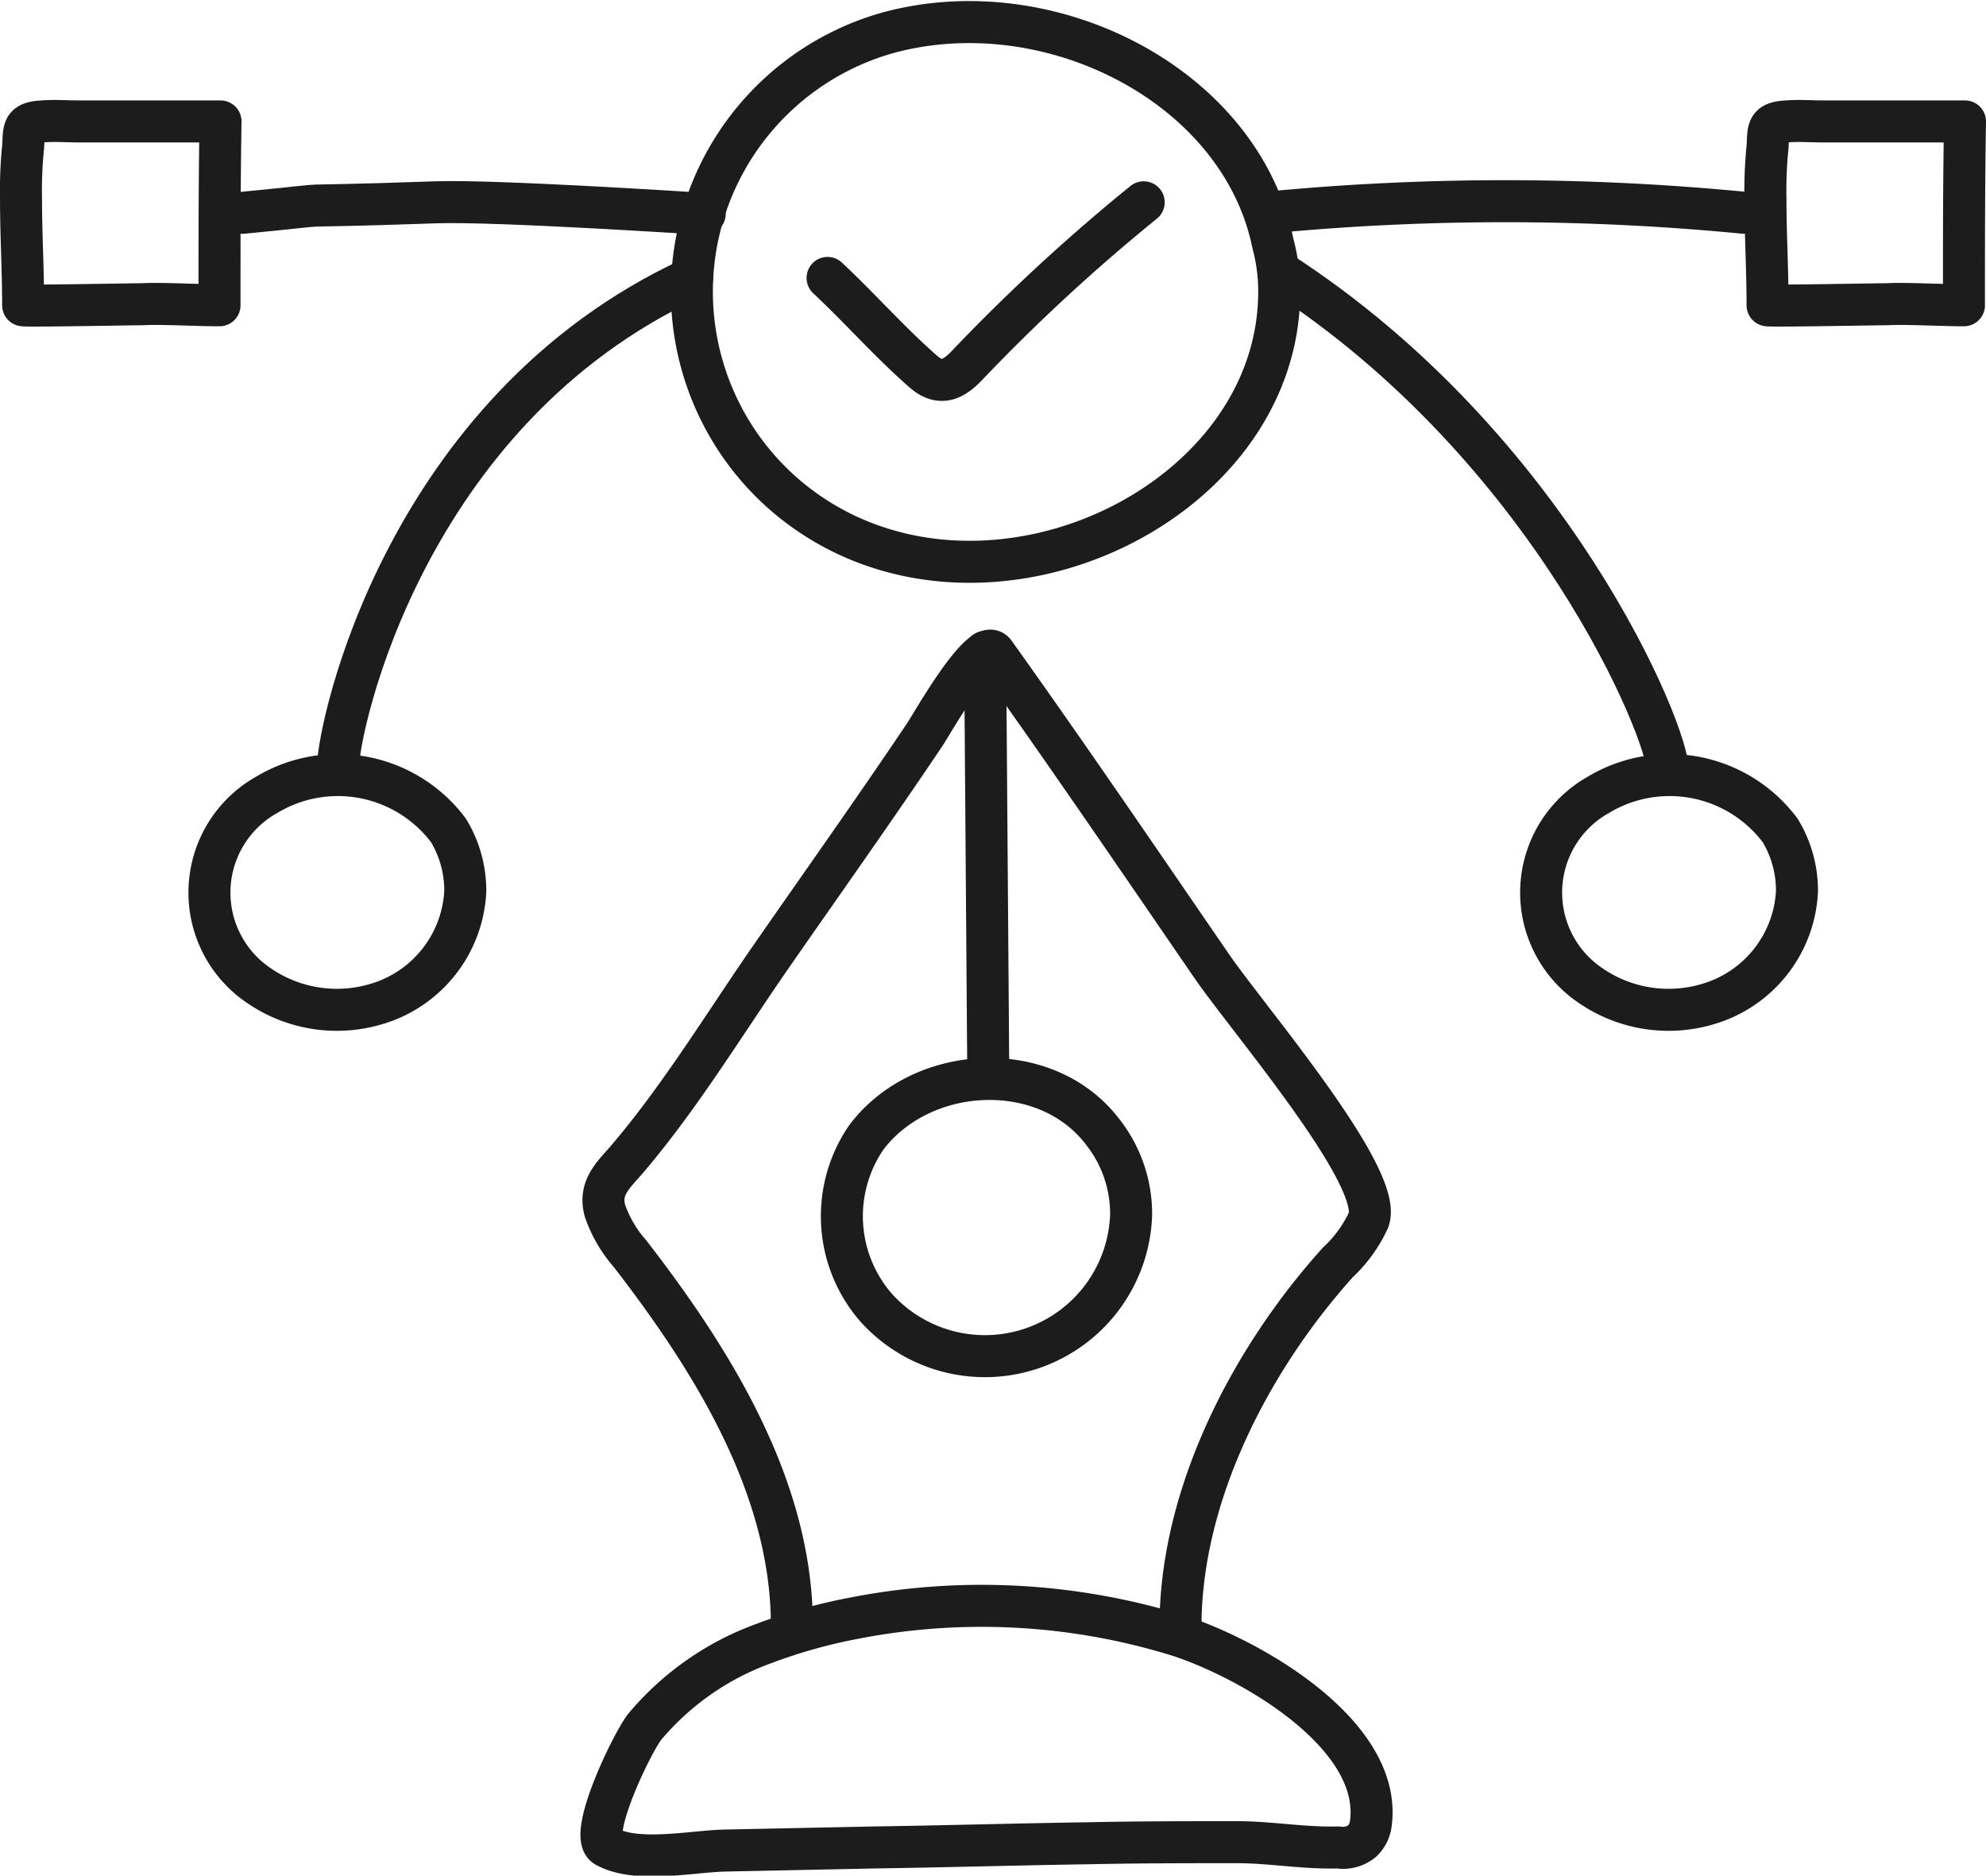
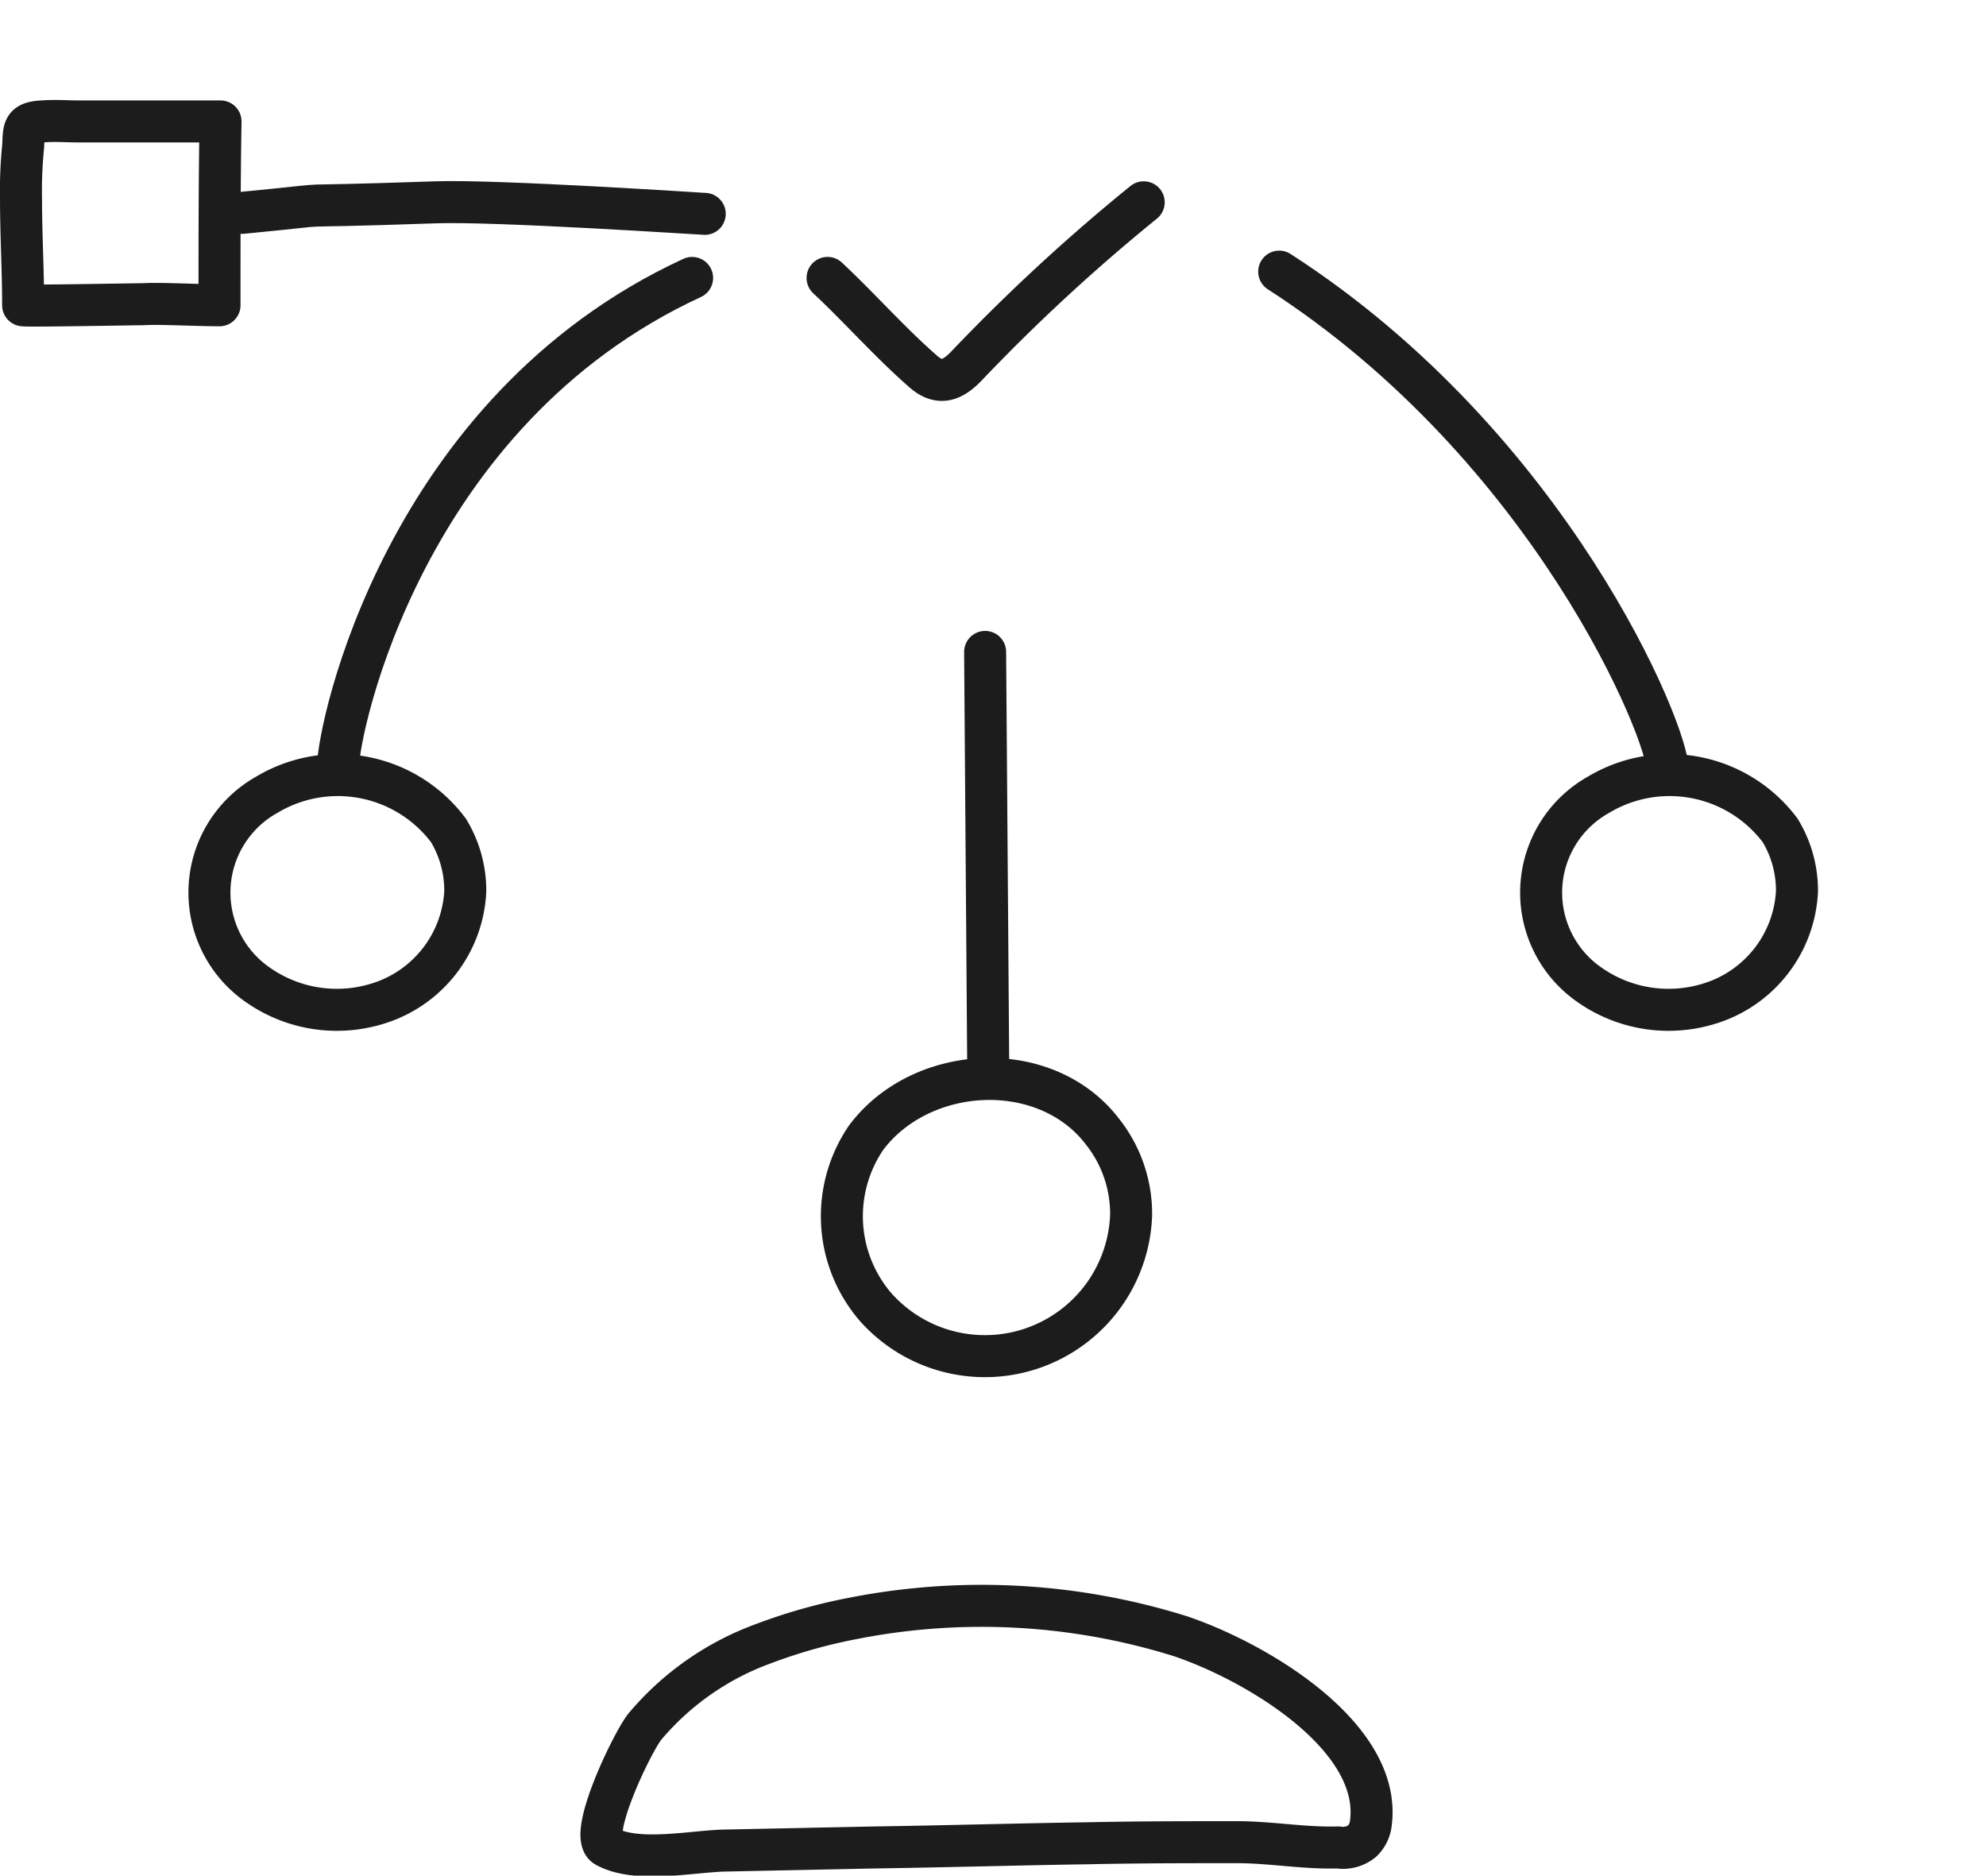
<svg xmlns="http://www.w3.org/2000/svg" width="75.646" height="71.427" viewBox="0 0 75.646 71.427">
  <g id="design" transform="translate(-3.25 -6.04)">
-     <path id="Path_29" data-name="Path 29" d="M84.936,109.749c0-5.04,2.68-10.2,6-13.881a5.137,5.137,0,0,0,1.16-1.6c.64-1.6-4.64-7.721-6-9.721-2.72-3.96-5.44-7.961-8.241-11.881-.48-.68-2.4,2.72-2.64,3.08-1.88,2.8-3.84,5.56-5.76,8.321-1.84,2.64-3.52,5.44-5.6,7.881-.52.6-1.08,1.08-.84,1.96a4.908,4.908,0,0,0,.96,1.64c3.12,4.04,6.16,8.881,6.16,14.161" transform="translate(-36.722 -41.76)" fill="none" stroke="#1c1c1c" stroke-linecap="round" stroke-linejoin="round" stroke-width="1.6" />
    <path id="Path_30" data-name="Path 30" d="M91.742,172.477a1.1,1.1,0,0,0,.32-.6c.52-3.32-4.28-6.2-7.241-7.2A25.359,25.359,0,0,0,72.34,164a20.5,20.5,0,0,0-3.4.96,10.67,10.67,0,0,0-4.52,3.16c-.48.6-2.2,4.16-1.48,4.56,1.16.64,3.2.2,4.48.16l5.8-.12c2.72-.04,5.44-.12,8.161-.16,1.88-.04,3.72-.04,5.6-.04,1.28,0,2.56.24,3.84.2A1.151,1.151,0,0,0,91.742,172.477Z" transform="translate(-36.608 -96.328)" fill="none" stroke="#1c1c1c" stroke-linecap="round" stroke-linejoin="round" stroke-width="1.6" />
    <line id="Line_9" data-name="Line 9" x2="0.12" y2="16.081" transform="translate(40.773 30.866)" fill="none" stroke="#1c1c1c" stroke-linecap="round" stroke-linejoin="round" stroke-width="1.6" />
    <path id="Path_31" data-name="Path 31" d="M96.667,118.533a5.572,5.572,0,0,1-9.721,3.52,5.3,5.3,0,0,1-.36-6.481c2.12-2.8,6.841-3.04,9-.2A5.043,5.043,0,0,1,96.667,118.533Z" transform="translate(-50.333 -66.226)" fill="none" stroke="#1c1c1c" stroke-linecap="round" stroke-linejoin="round" stroke-width="1.6" />
-     <path id="Path_32" data-name="Path 32" d="M93.749,22.965c.04,8.4-11.8,13.721-18.762,7.841a10.238,10.238,0,0,1,3.8-17.641c6.16-1.72,13.481,1.96,14.721,8A6.96,6.96,0,0,1,93.749,22.965Z" transform="translate(-41.775 -5.86)" fill="none" stroke="#1c1c1c" stroke-linecap="round" stroke-linejoin="round" stroke-width="1.6" />
    <path id="Path_33" data-name="Path 33" d="M161.987,88.885a4.719,4.719,0,0,1-3.36,4.28,5.237,5.237,0,0,1-4.48-.68,4.27,4.27,0,0,1,.28-7.281,5.263,5.263,0,0,1,6.921,1.36A4.418,4.418,0,0,1,161.987,88.885Z" transform="translate(-90.291 -48.899)" fill="none" stroke="#1c1c1c" stroke-linecap="round" stroke-linejoin="round" stroke-width="1.6" />
    <path id="Path_34" data-name="Path 34" d="M35.187,88.885a4.719,4.719,0,0,1-3.36,4.28,5.237,5.237,0,0,1-4.48-.68,4.27,4.27,0,0,1,.28-7.281,5.263,5.263,0,0,1,6.921,1.36A4.418,4.418,0,0,1,35.187,88.885Z" transform="translate(-14.215 -48.899)" fill="none" stroke="#1c1c1c" stroke-linecap="round" stroke-linejoin="round" stroke-width="1.6" />
    <path id="Path_35" data-name="Path 35" d="M127.3,36.5c10.361,6.681,14.841,17.6,14.8,19" transform="translate(-75.326 -20.116)" fill="none" stroke="#1c1c1c" stroke-linecap="round" stroke-linejoin="round" stroke-width="1.6" />
    <path id="Path_36" data-name="Path 36" d="M51.181,37.1C40.18,42.18,37.7,54.3,37.7,55.662" transform="translate(-21.569 -20.476)" fill="none" stroke="#1c1c1c" stroke-linecap="round" stroke-linejoin="round" stroke-width="1.6" />
    <path id="Path_37" data-name="Path 37" d="M15.061,29.174c-.88,0-2.28-.08-2.92-.04-.36,0-4.56.08-4.56.04,0-1.36-.08-2.68-.08-4.04a16.393,16.393,0,0,1,.08-2c.04-.64-.04-.92.72-.96.48-.04.96,0,1.44,0H15.1C15.061,24.494,15.061,26.814,15.061,29.174Z" transform="translate(-3.45 -11.509)" fill="none" stroke="#1c1c1c" stroke-linecap="round" stroke-linejoin="round" stroke-width="1.6" />
-     <path id="Path_38" data-name="Path 38" d="M181.161,29.174c-.88,0-2.28-.08-2.92-.04-.36,0-4.56.08-4.56.04,0-1.36-.08-2.68-.08-4.04a16.394,16.394,0,0,1,.08-2c.04-.64-.04-.92.72-.96.48-.04.96,0,1.44,0h5.36C181.161,24.494,181.161,26.814,181.161,29.174Z" transform="translate(-103.105 -11.509)" fill="none" stroke="#1c1c1c" stroke-linecap="round" stroke-linejoin="round" stroke-width="1.6" />
-     <path id="Path_39" data-name="Path 39" d="M126,30.26a94.338,94.338,0,0,1,18.241,0" transform="translate(-74.546 -16.116)" fill="none" stroke="#1c1c1c" stroke-linecap="round" stroke-linejoin="round" stroke-width="1.6" />
    <path id="Path_40" data-name="Path 40" d="M28.6,30.287c4.56-.44.48-.16,7.361-.4,2.32-.08,10.161.44,10.241.44" transform="translate(-16.109 -16.143)" fill="none" stroke="#1c1c1c" stroke-linecap="round" stroke-linejoin="round" stroke-width="1.6" />
    <path id="Path_41" data-name="Path 41" d="M84.3,32.78c1.24,1.16,2.36,2.44,3.64,3.56.68.6,1.2.28,1.72-.28A71.555,71.555,0,0,1,96.341,29.9" transform="translate(-49.528 -16.156)" fill="none" stroke="#1c1c1c" stroke-linecap="round" stroke-linejoin="round" stroke-width="1.6" />
  </g>
</svg>